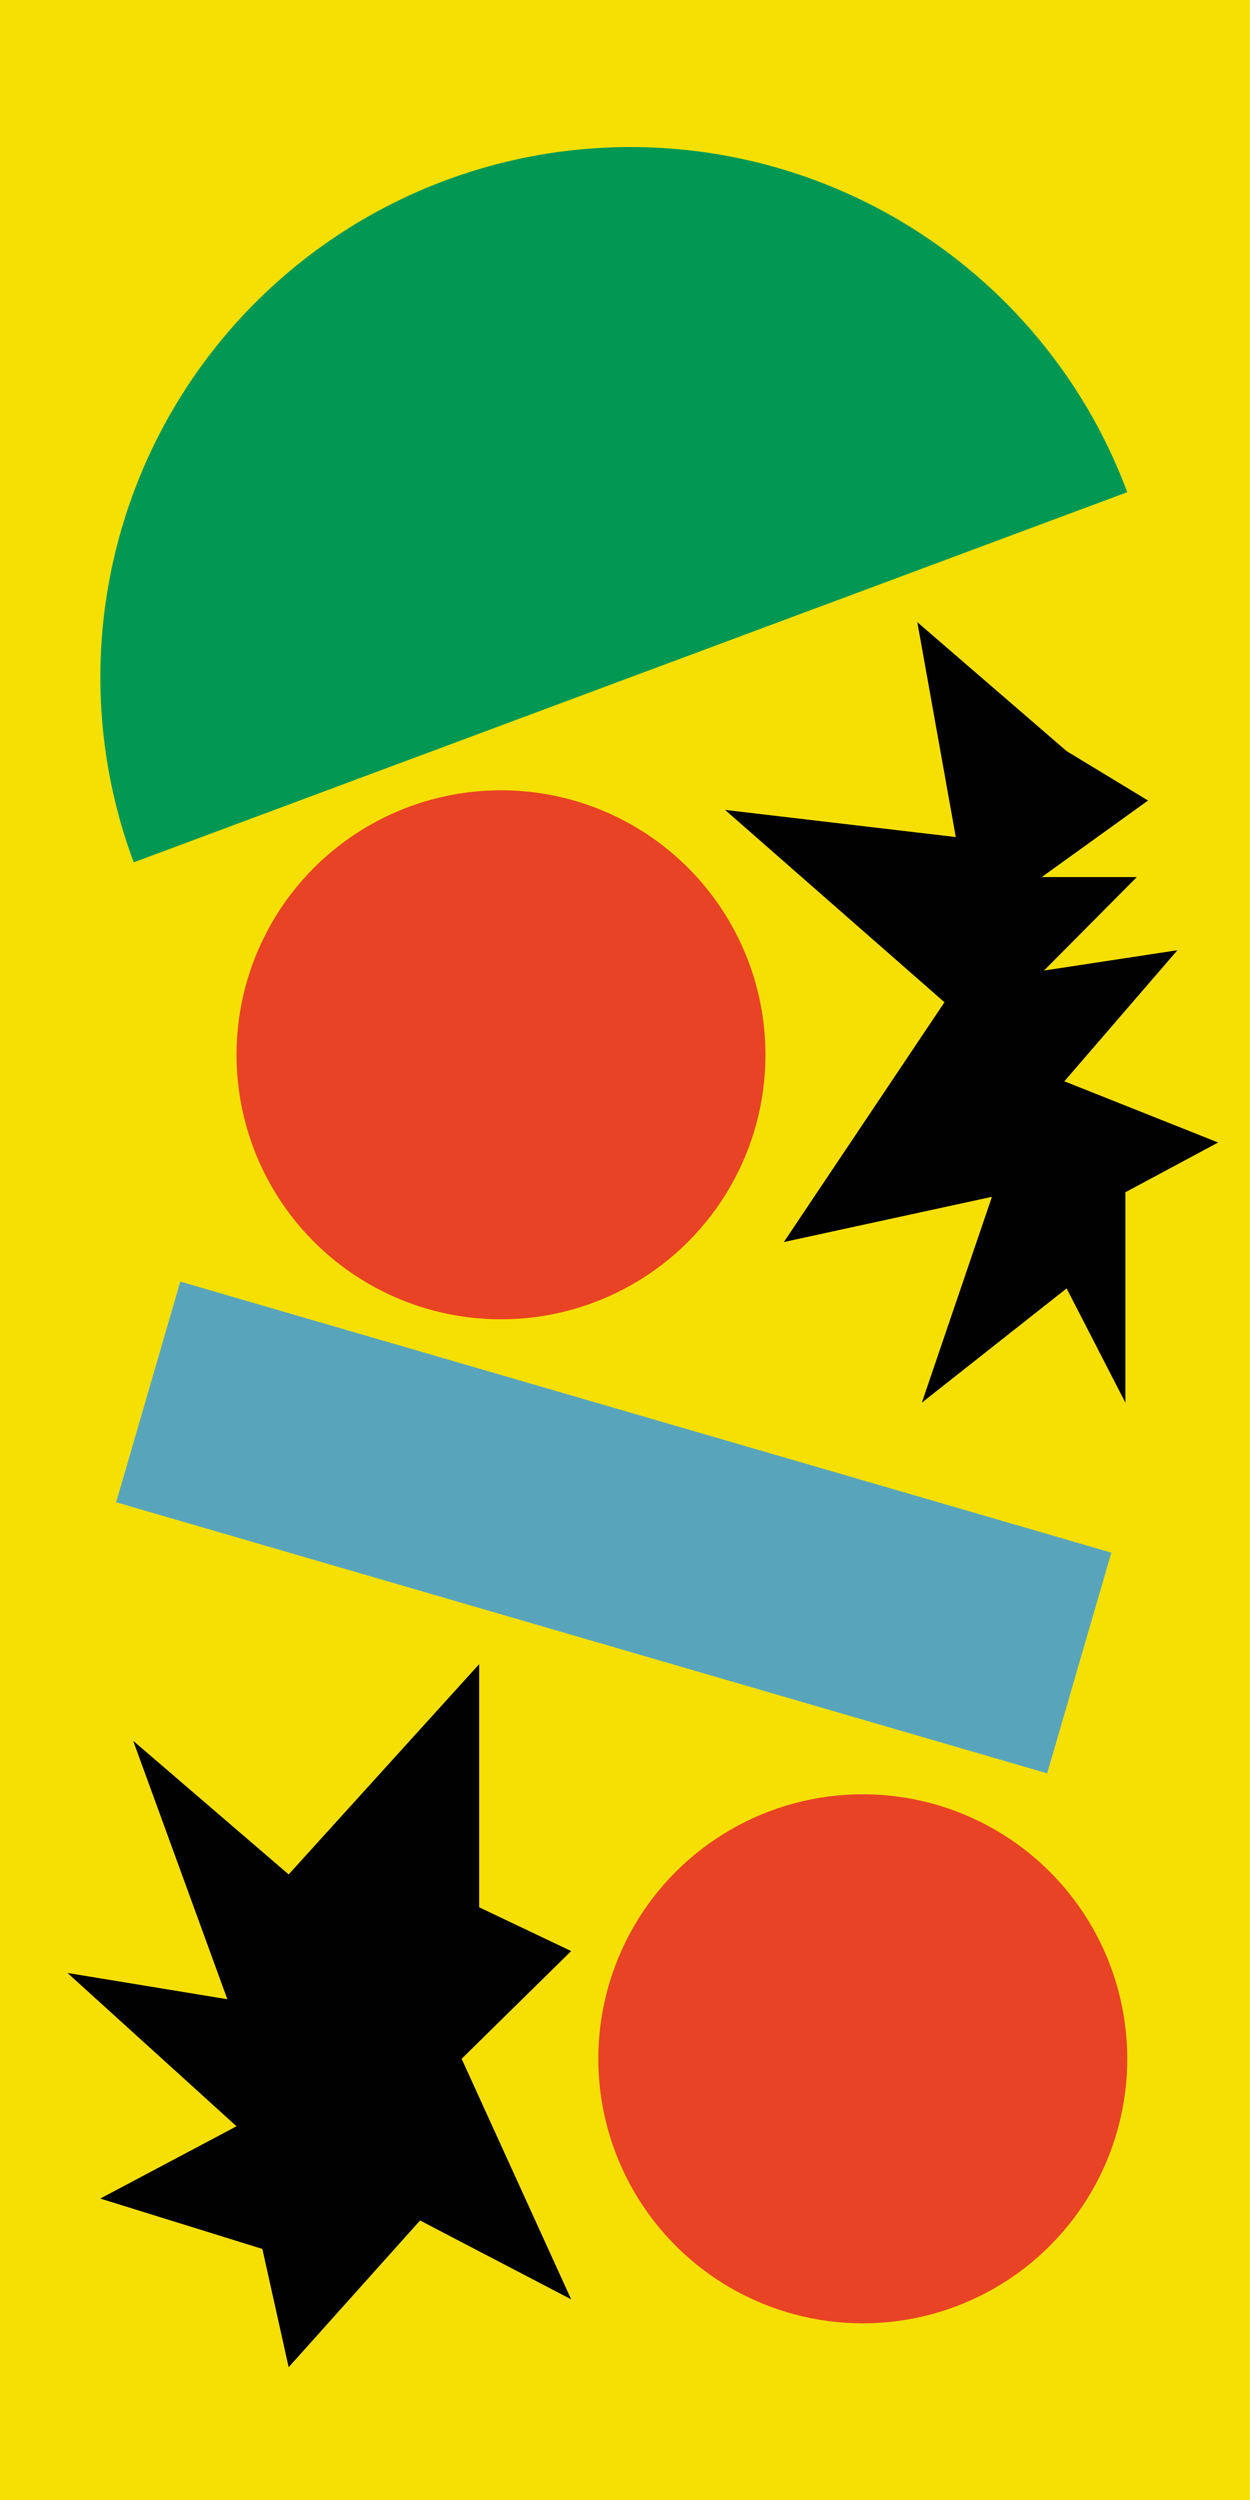
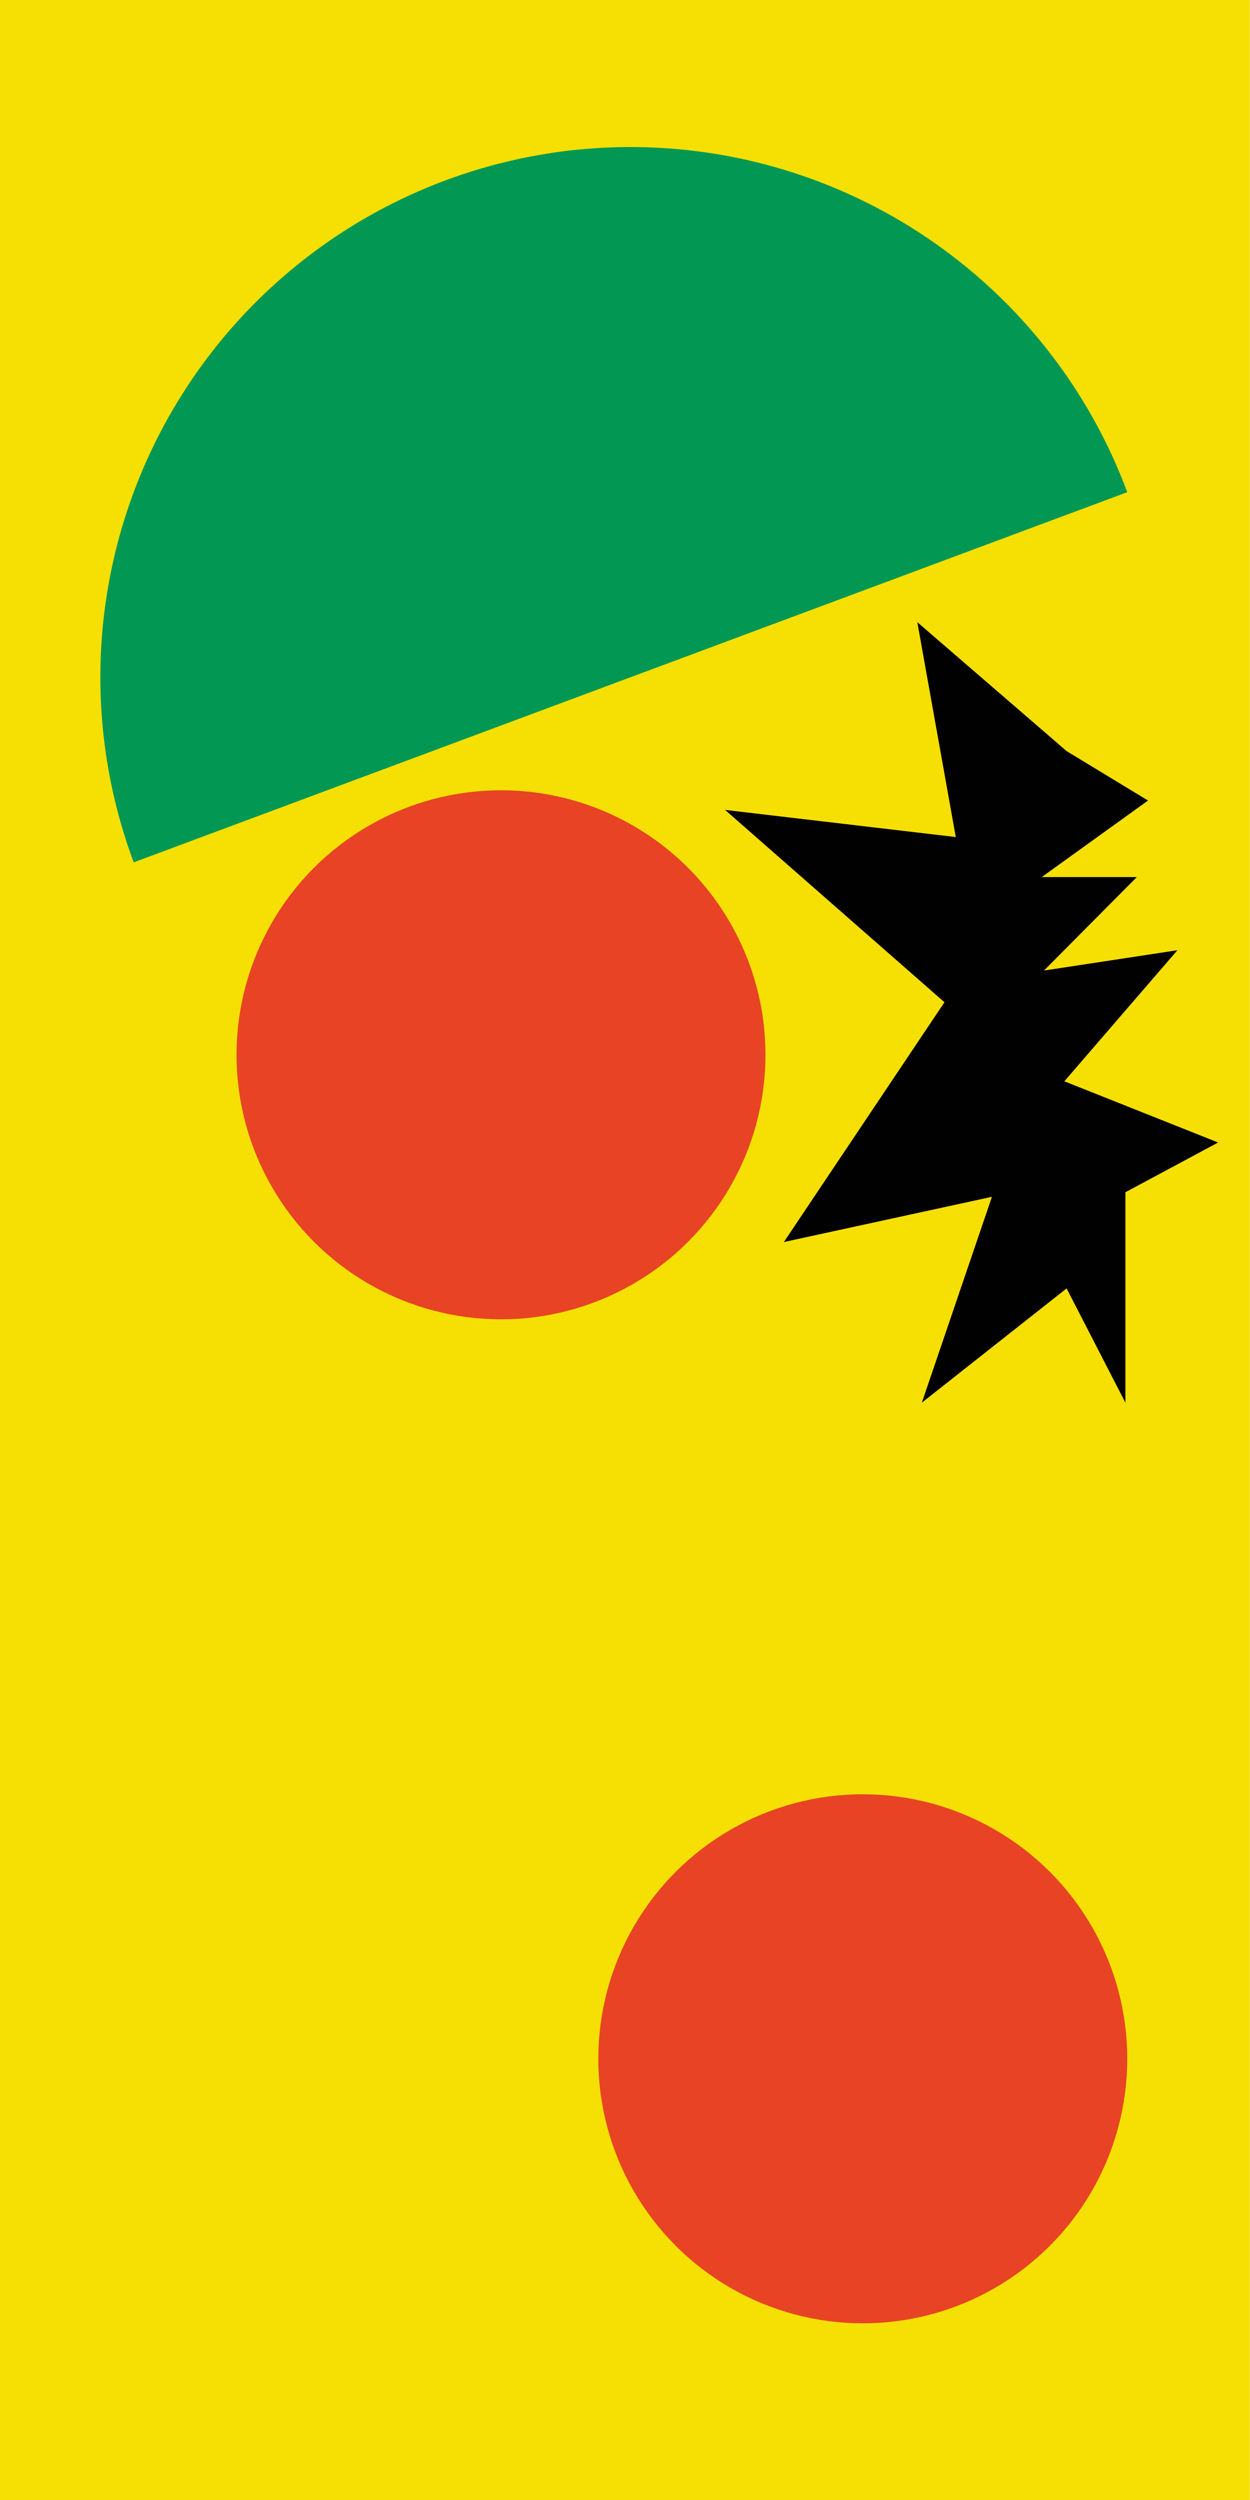
<svg xmlns="http://www.w3.org/2000/svg" height="499.1" preserveAspectRatio="xMidYMid meet" version="1.0" viewBox="0.0 0.9 249.6 499.1" width="249.6" zoomAndPan="magnify">
  <g id="change1_1">
    <path d="M0 0.87H249.56V500H0z" fill="#f6e003" />
  </g>
  <g id="change2_1">
    <path d="M225.09,99.16,26.7,173.06a105.85,105.85,0,0,1,198.39-73.9Z" fill="#029854" />
  </g>
  <g fill="#e84324" id="change3_1">
    <circle cx="100.04" cy="211.48" fill="inherit" r="52.81" />
    <circle cx="172.28" cy="411.92" fill="inherit" r="52.81" transform="rotate(-45 172.282 411.918)" />
  </g>
  <g id="change4_1">
-     <path d="M209.1,354.93,23.19,300.81,36,256.76l185.91,54.11Z" fill="#58a5bb" />
-   </g>
+     </g>
  <g fill="#010101" id="change5_1">
    <path d="M212.53 216.77L235.11 190.6 208.46 194.66 227 176 208.01 176 229.24 160.72 212.98 150.85 183.17 125.11 190.85 168.01 144.78 162.59 188.59 200.99 156.52 248.86 198.07 239.83 184.07 280.93 212.98 258.12 224.72 280.93 224.72 238.92 243.24 228.99 212.53 216.77z" fill="inherit" />
-     <path d="M95.68 381.67L95.68 333.13 57.64 375.11 26.59 348.43 45.4 400.03 13.47 394.78 47.23 425.39 20.02 439.82 52.39 449.88 57.64 473.49 83.88 444.2 114.05 459.94 92.18 411.92 114.05 390.41 95.68 381.67z" fill="inherit" />
  </g>
</svg>